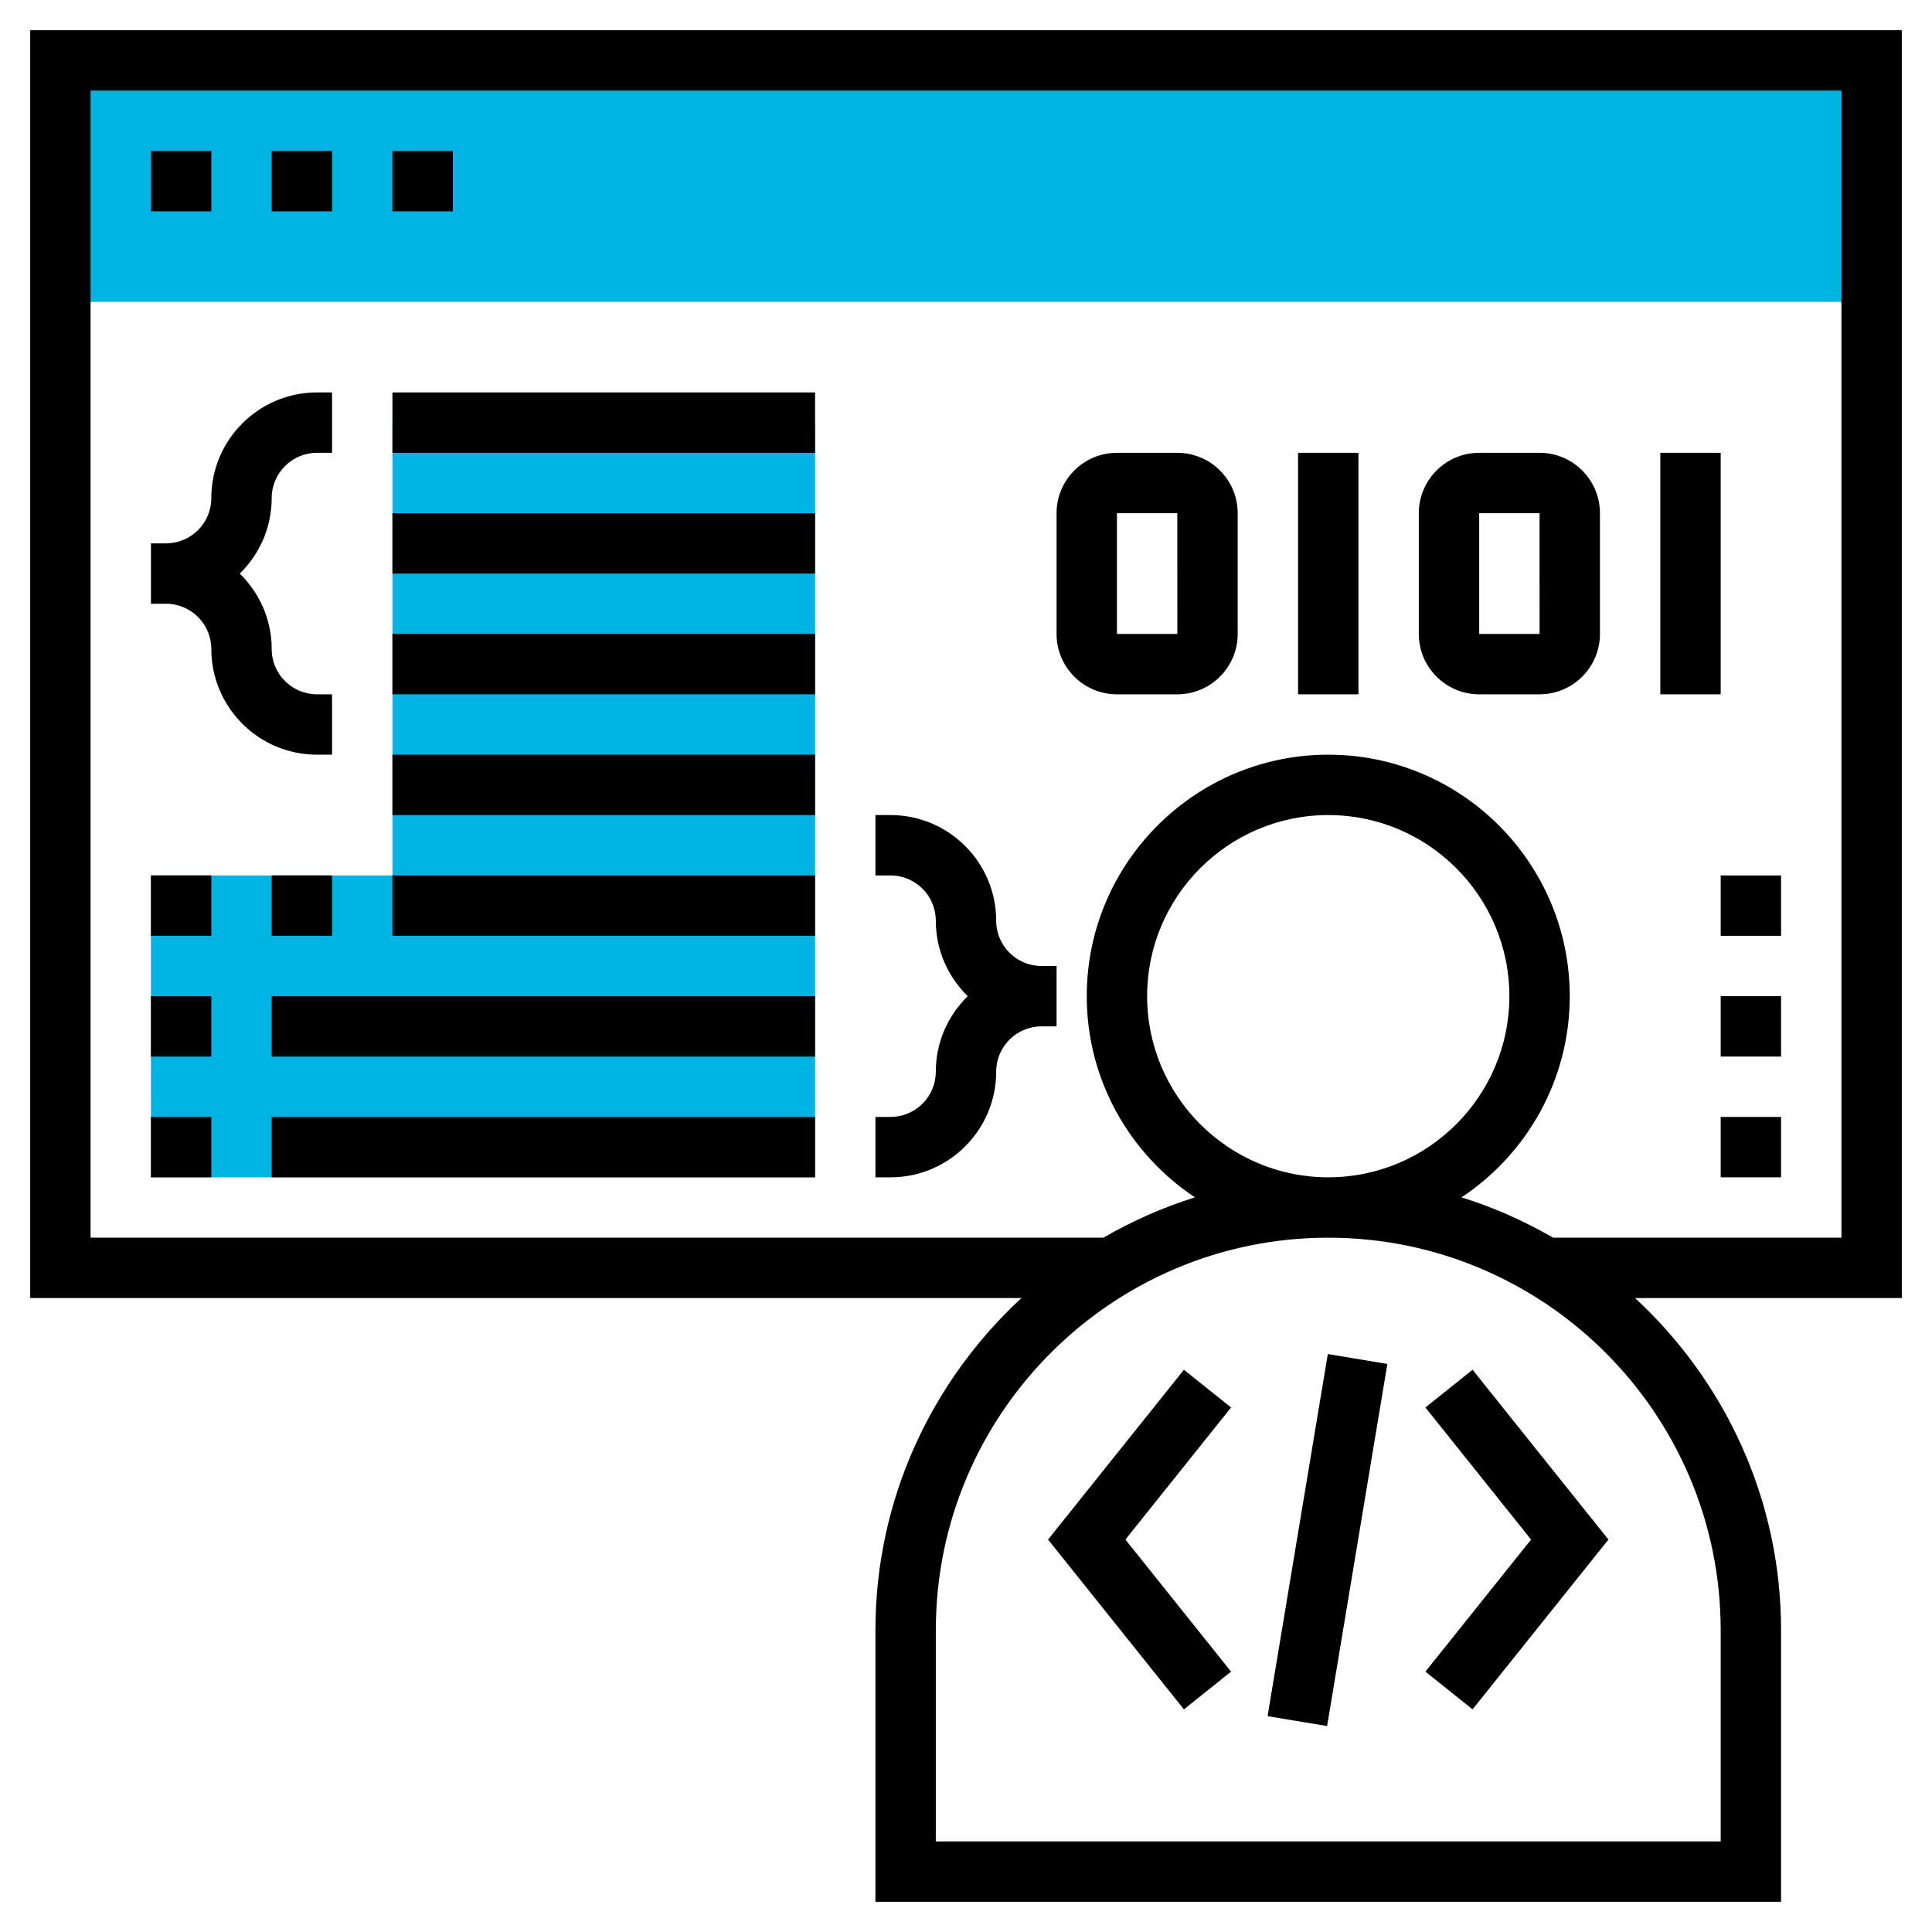
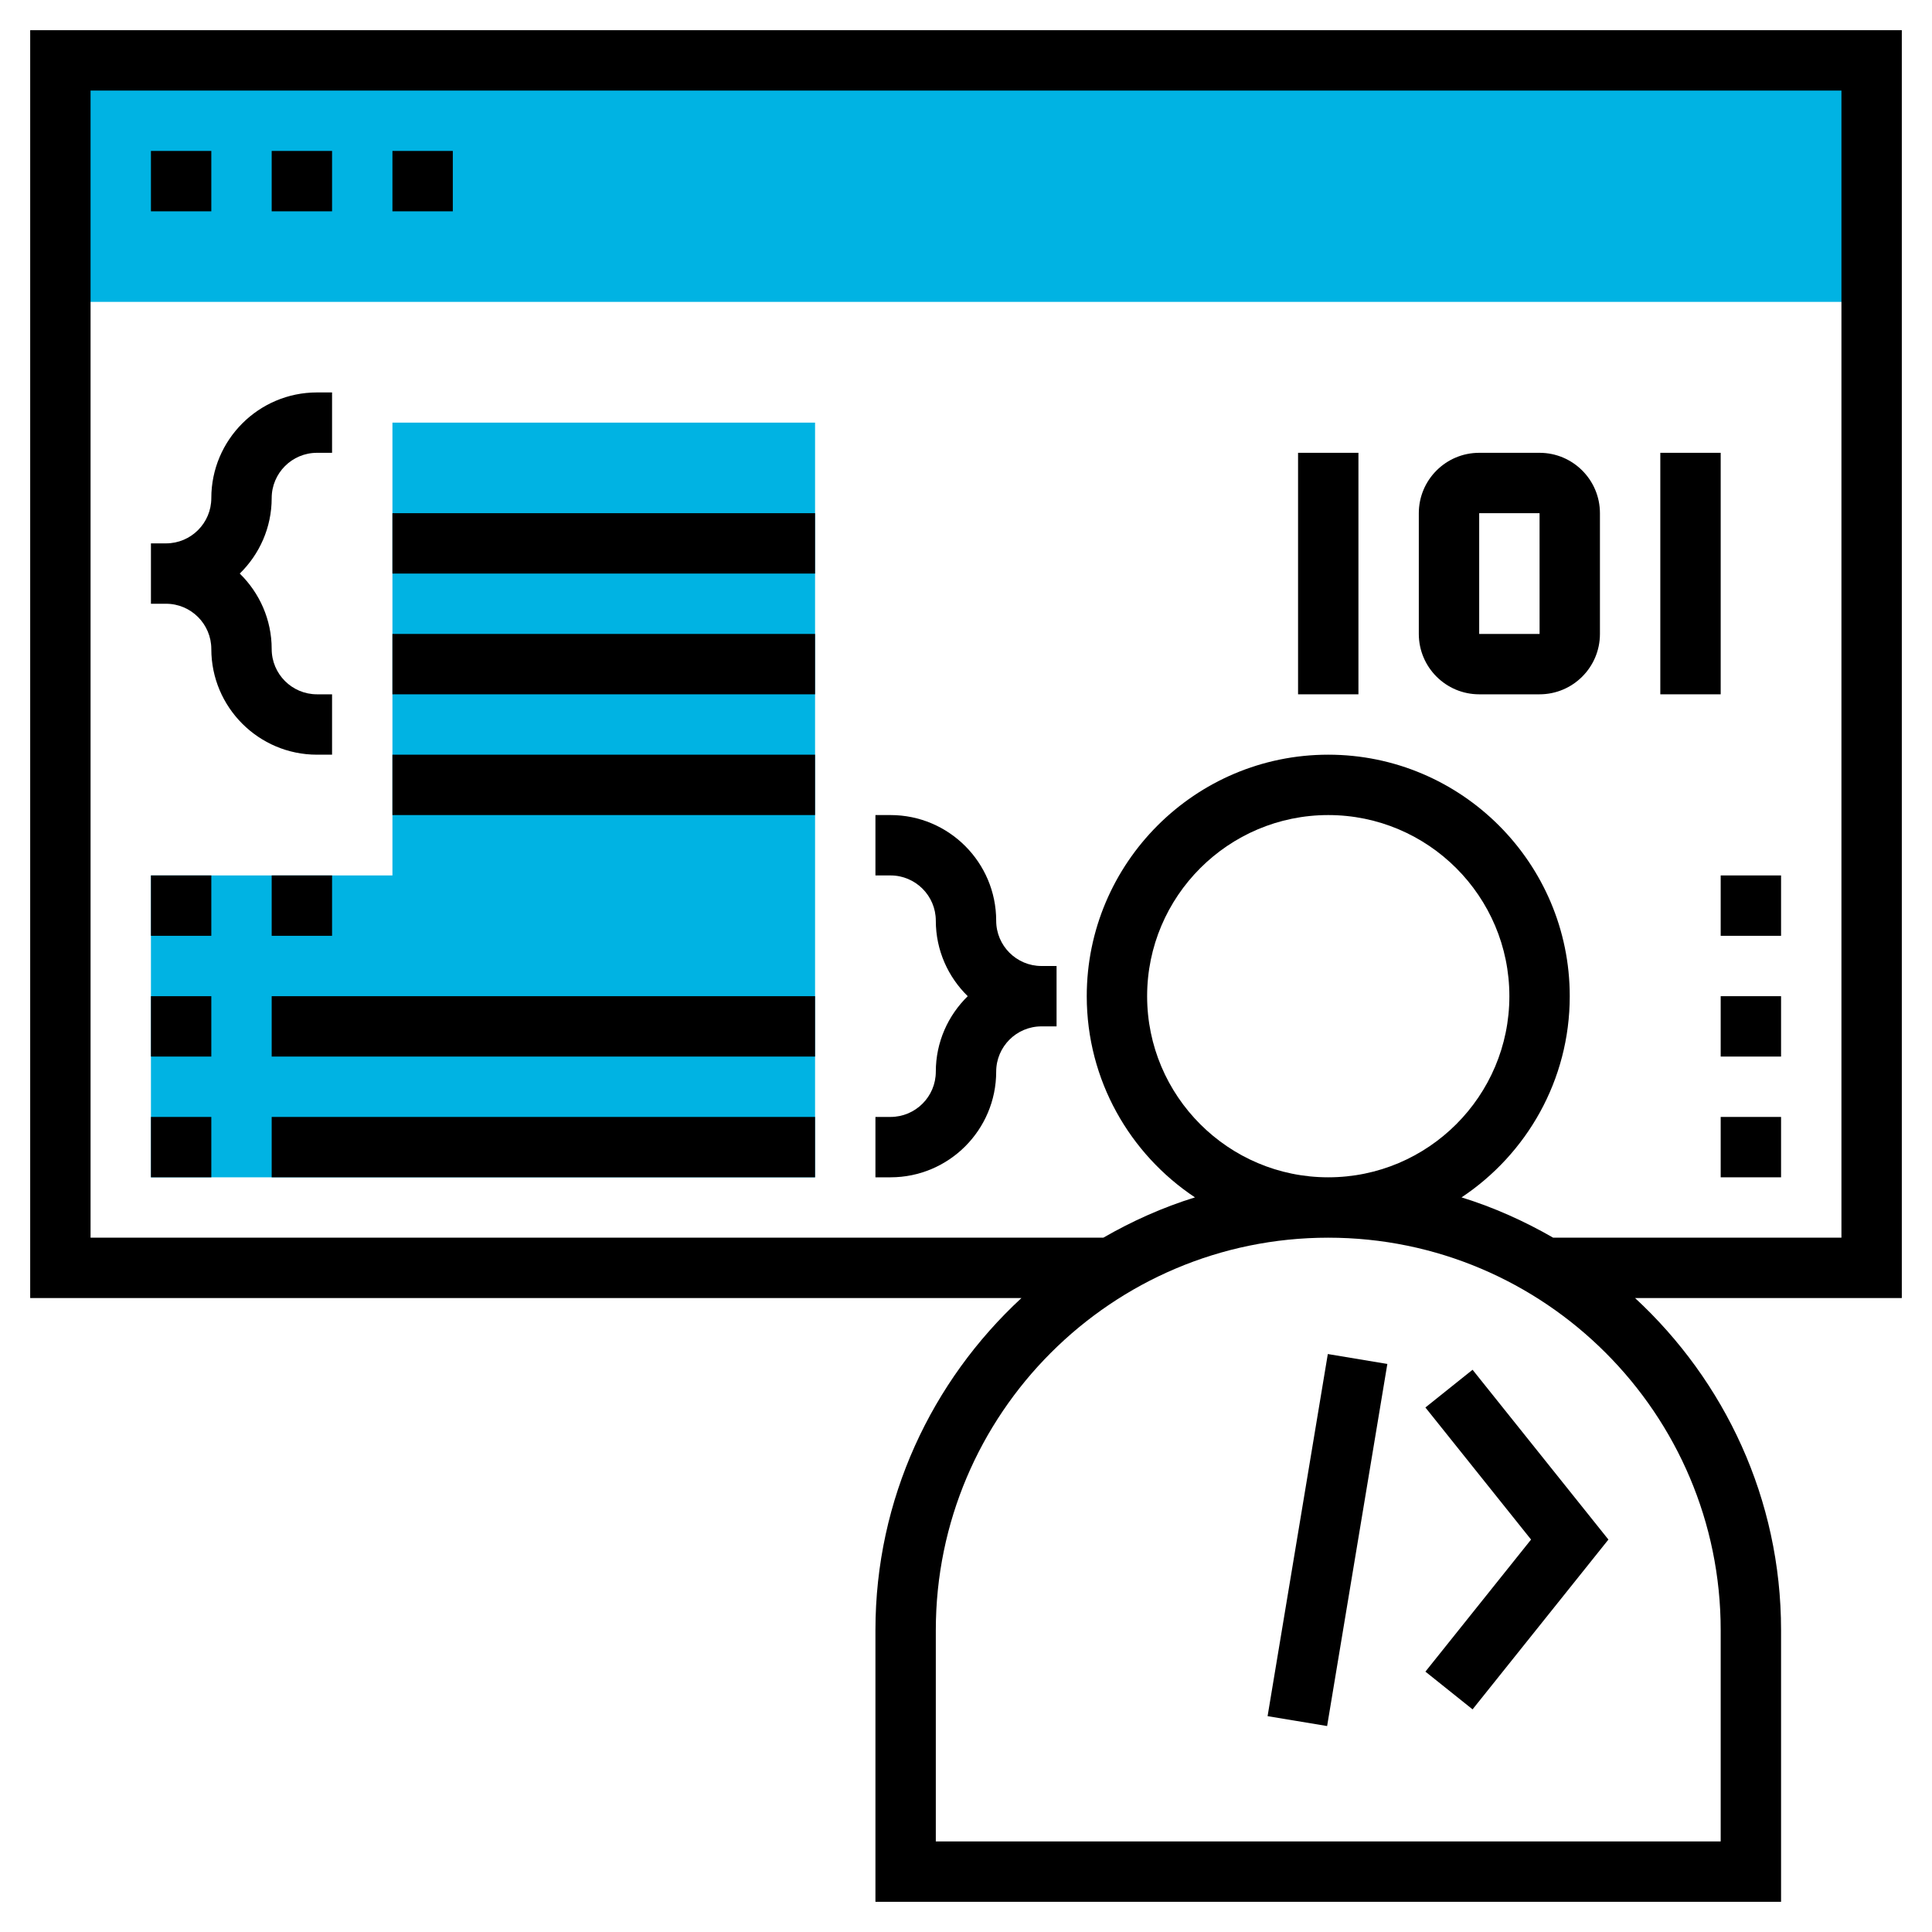
<svg xmlns="http://www.w3.org/2000/svg" width="80" height="80" viewBox="0 0 80 80" fill="none">
  <path d="M2.5 2.5H77.5V12.5H2.5V2.5Z" fill="#00B3E3" />
  <path d="M33.75 48.75H6.25V36.25H16.25V17.5H33.75V48.75Z" fill="#00B3E3" />
  <path d="M78.75 1.25H1.25V53.75H42.295C38.589 57.178 36.25 62.065 36.25 67.5V78.75H73.75V67.5C73.75 62.065 71.411 57.178 67.705 53.75H78.75V1.25ZM71.25 67.5V76.25H38.75V67.5C38.75 58.54 46.04 51.25 55 51.25C63.96 51.25 71.25 58.54 71.25 67.5ZM47.5 41.25C47.5 37.114 50.864 33.75 55 33.75C59.136 33.75 62.5 37.114 62.5 41.25C62.5 45.386 59.136 48.75 55 48.75C50.864 48.75 47.5 45.386 47.5 41.25ZM76.25 51.25H64.314C63.121 50.564 61.856 49.994 60.519 49.581C63.216 47.789 65 44.725 65 41.25C65 35.736 60.514 31.25 55 31.25C49.486 31.25 45 35.736 45 41.25C45 44.725 46.784 47.789 49.481 49.581C48.144 49.994 46.877 50.564 45.686 51.25H3.75V3.75H76.25V51.25Z" fill="black" />
  <path d="M52.488 71.062L54.982 56.068L57.447 56.478L54.953 71.472L52.488 71.062Z" fill="black" />
  <path d="M59.023 58.281L63.398 63.75L59.023 69.219L60.976 70.781L66.601 63.75L60.976 56.719L59.023 58.281Z" fill="black" />
-   <path d="M49.023 56.719L43.398 63.75L49.023 70.781L50.976 69.219L46.601 63.75L50.976 58.281L49.023 56.719Z" fill="black" />
  <path d="M6.25 6.25H8.75V8.75H6.25V6.25Z" fill="black" />
  <path d="M11.25 6.25H13.75V8.75H11.25V6.25Z" fill="black" />
  <path d="M16.25 6.25H18.75V8.75H16.25V6.25Z" fill="black" />
  <path d="M8.75 26.875C8.75 29.288 10.713 31.25 13.125 31.25H13.75V28.75H13.125C12.091 28.75 11.25 27.909 11.25 26.875C11.25 25.65 10.741 24.545 9.928 23.75C10.741 22.955 11.25 21.85 11.25 20.625C11.25 19.591 12.091 18.75 13.125 18.75H13.75V16.25H13.125C10.713 16.25 8.75 18.212 8.75 20.625C8.75 21.659 7.909 22.5 6.875 22.5H6.25V25H6.875C7.909 25 8.75 25.841 8.75 26.875Z" fill="black" />
  <path d="M41.25 44.375C41.25 43.341 42.091 42.5 43.125 42.5H43.75V40H43.125C42.091 40 41.25 39.159 41.25 38.125C41.25 35.712 39.288 33.75 36.875 33.75H36.25V36.25H36.875C37.909 36.25 38.75 37.091 38.75 38.125C38.75 39.35 39.259 40.455 40.072 41.25C39.259 42.045 38.75 43.15 38.75 44.375C38.75 45.409 37.909 46.25 36.875 46.25H36.25V48.75H36.875C39.288 48.75 41.25 46.788 41.25 44.375Z" fill="black" />
-   <path d="M16.25 16.25H33.75V18.75H16.25V16.25Z" fill="black" />
  <path d="M16.25 21.25H33.75V23.75H16.25V21.25Z" fill="black" />
  <path d="M16.25 26.25H33.75V28.75H16.25V26.25Z" fill="black" />
  <path d="M16.25 31.25H33.75V33.75H16.25V31.25Z" fill="black" />
-   <path d="M16.25 36.25H33.75V38.75H16.25V36.25Z" fill="black" />
  <path d="M11.25 41.25H33.75V43.75H11.25V41.25Z" fill="black" />
  <path d="M11.25 46.25H33.75V48.75H11.25V46.25Z" fill="black" />
  <path d="M6.25 36.25H8.75V38.75H6.25V36.25Z" fill="black" />
  <path d="M11.25 36.25H13.75V38.75H11.25V36.25Z" fill="black" />
  <path d="M6.25 41.25H8.75V43.75H6.25V41.25Z" fill="black" />
  <path d="M6.25 46.25H8.75V48.75H6.25V46.25Z" fill="black" />
  <path d="M53.75 18.75H56.25V28.75H53.75V18.75Z" fill="black" />
  <path d="M68.75 18.75H71.25V28.75H68.75V18.75Z" fill="black" />
-   <path d="M46.25 28.75H48.75C50.129 28.75 51.25 27.629 51.25 26.25V21.25C51.25 19.871 50.129 18.75 48.75 18.75H46.25C44.871 18.75 43.75 19.871 43.75 21.25V26.25C43.75 27.629 44.871 28.75 46.25 28.75ZM46.25 21.25H48.75L48.751 26.25H46.25V21.25Z" fill="black" />
  <path d="M61.25 28.75H63.75C65.129 28.75 66.25 27.629 66.25 26.25V21.25C66.25 19.871 65.129 18.75 63.75 18.75H61.25C59.871 18.75 58.75 19.871 58.75 21.25V26.25C58.75 27.629 59.871 28.75 61.25 28.75ZM61.25 21.25H63.75L63.751 26.25H61.25V21.25Z" fill="black" />
  <path d="M71.25 46.25H73.75V48.75H71.25V46.25Z" fill="black" />
  <path d="M71.25 41.25H73.75V43.75H71.25V41.25Z" fill="black" />
  <path d="M71.25 36.25H73.75V38.75H71.25V36.25Z" fill="black" />
</svg>